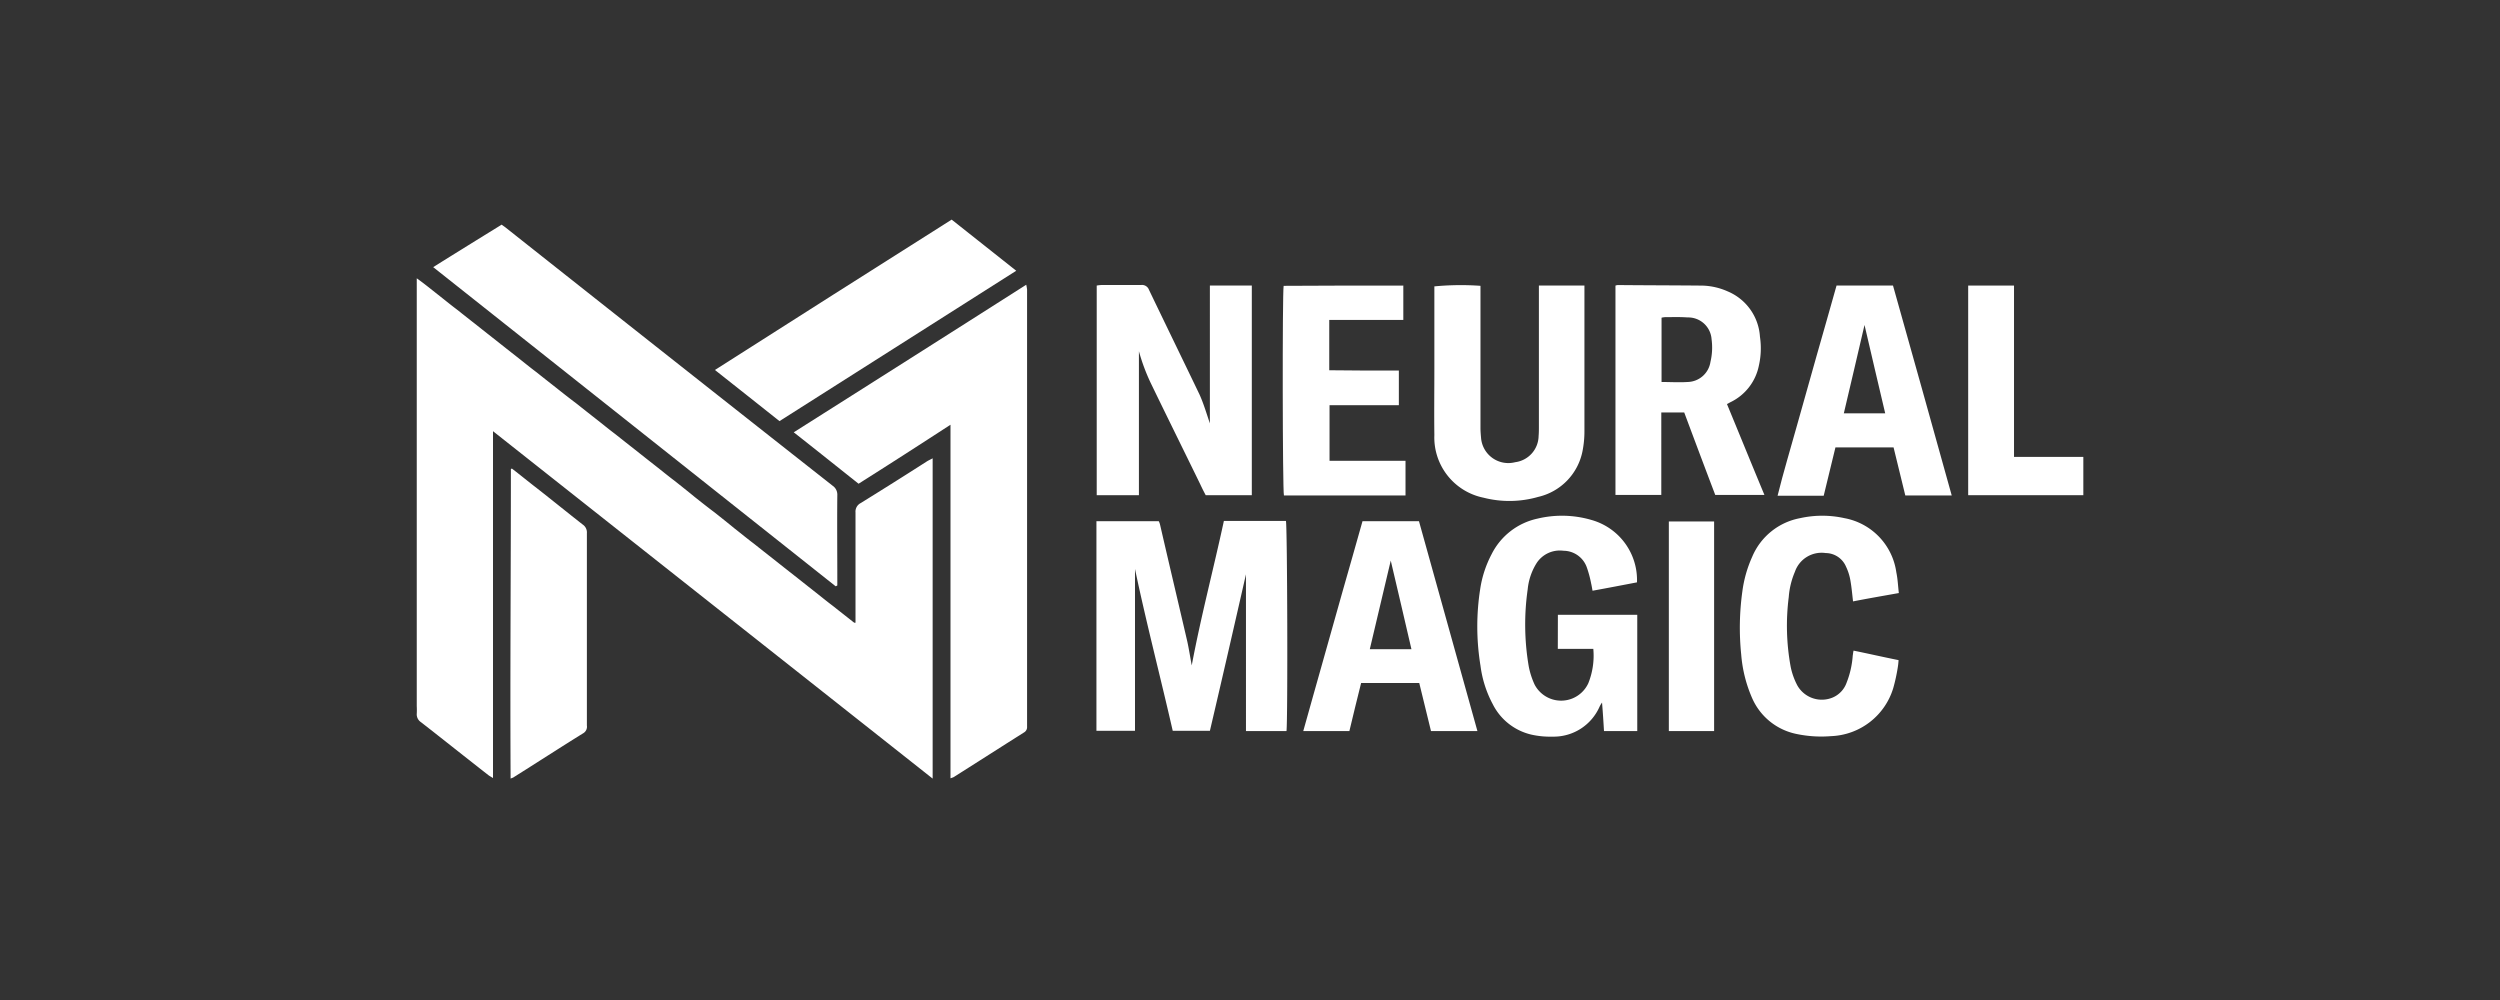
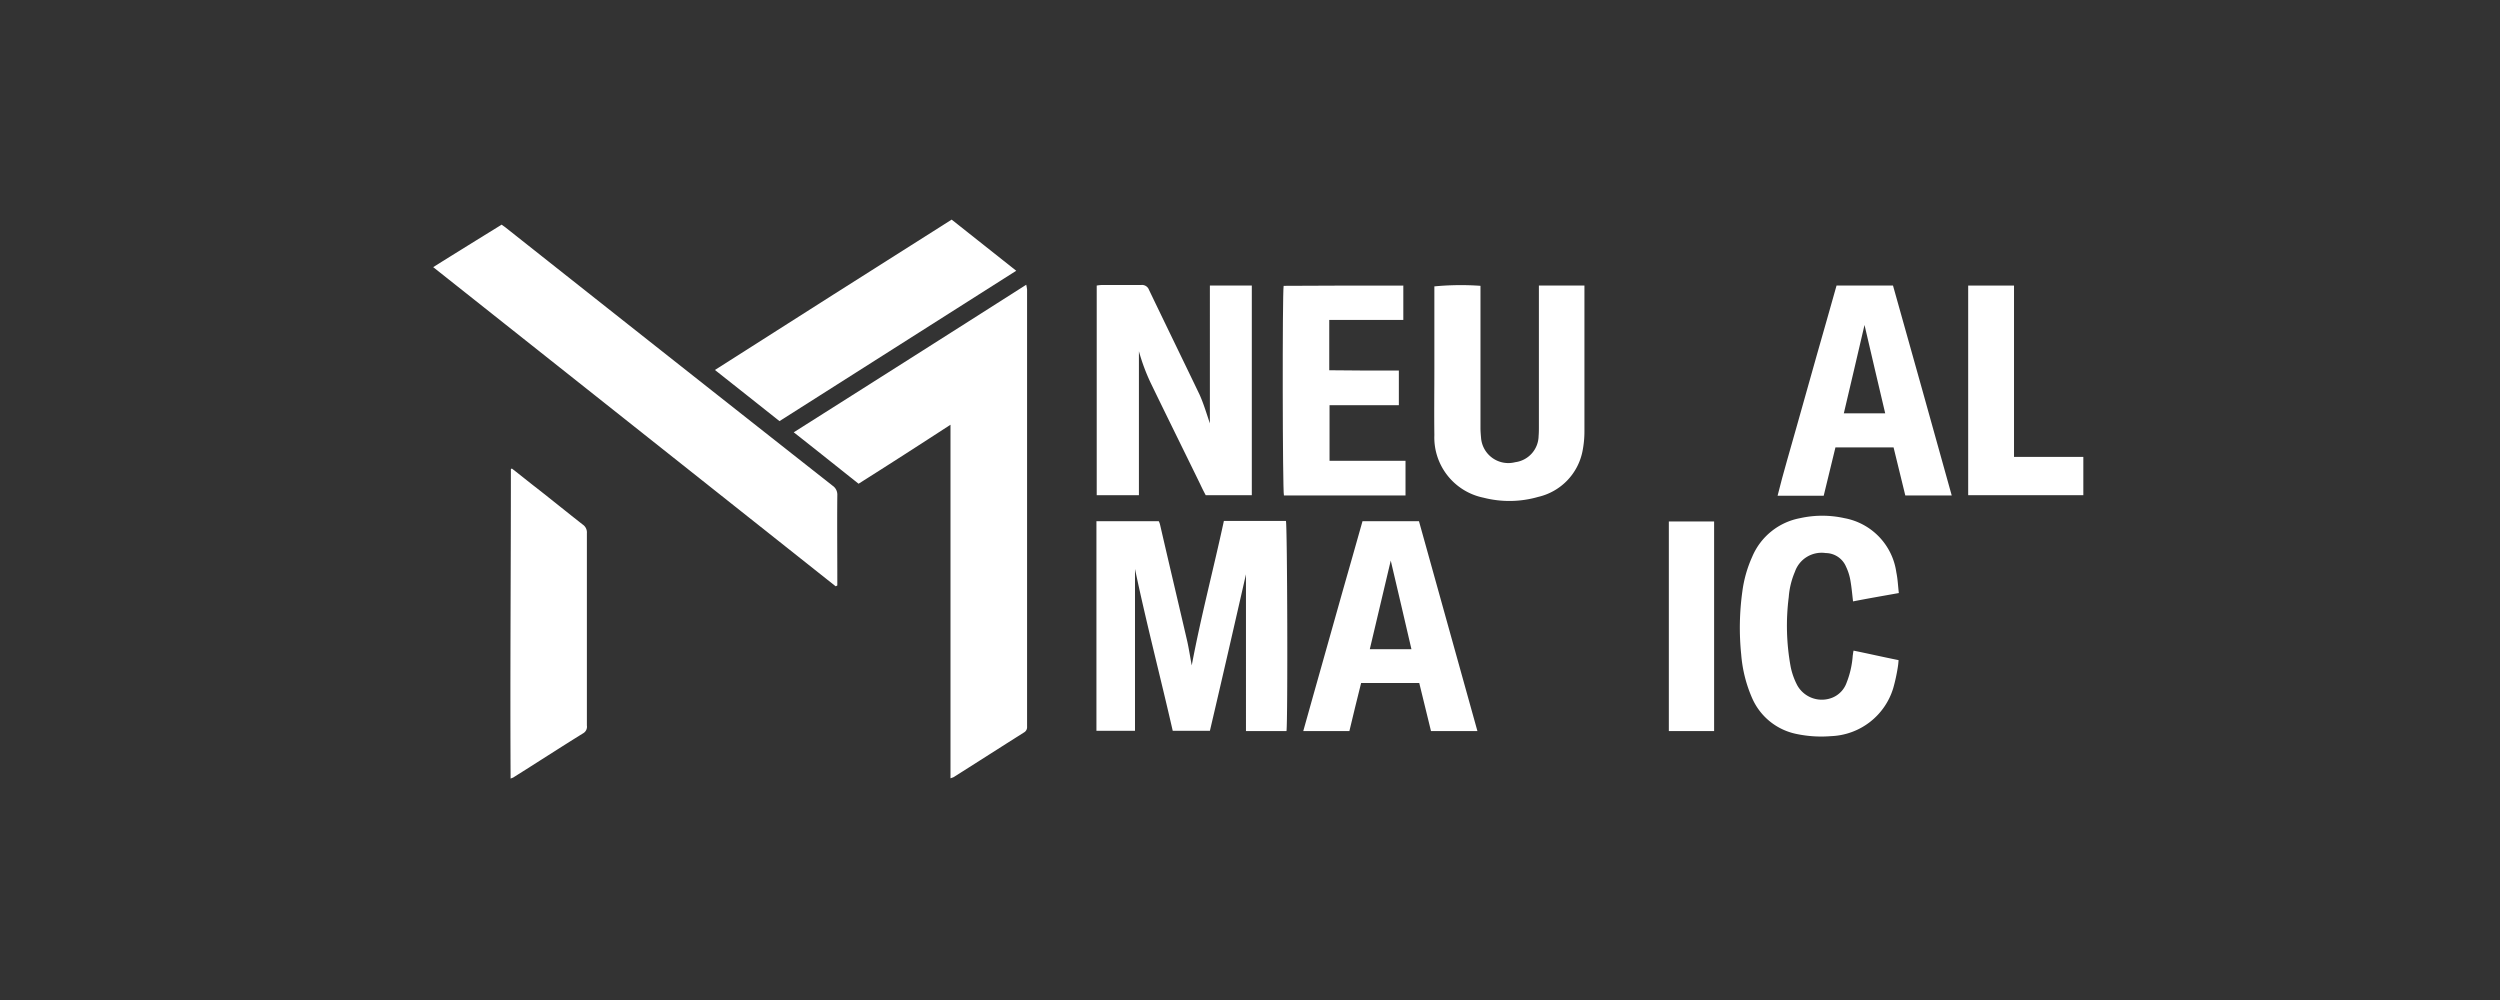
<svg xmlns="http://www.w3.org/2000/svg" width="300" height="120" viewBox="0 0 300 120">
  <rect x="0" y="0" width="300" height="120" fill="#333333" stroke="none" />
  <defs>
    <clipPath id="clip-ISV_-_Neural_Magic">
      <rect width="300" height="120" />
    </clipPath>
  </defs>
  <g id="ISV_-_Neural_Magic" data-name="ISV - Neural Magic" clip-path="url(#clip-ISV_-_Neural_Magic)">
    <g id="Logo_Neural_Magic" data-name="Logo Neural Magic" transform="translate(50.011 26.353)">
-       <path id="Path_63" data-name="Path 63" d="M52.65,62.321V49.106a1.153,1.153,0,0,1,.637-1.14c2.65-1.643,5.266-3.287,7.882-4.964.2-.134.436-.235.738-.4V81.036C44.3,67.117,26.791,53.3,9.149,39.346V80.969c-.268-.168-.4-.235-.537-.335C5.9,78.52,3.213,76.374.5,74.261a1.117,1.117,0,0,1-.5-1.006,8.156,8.156,0,0,0,0-.906V29.955q0-3.974,0-7.949V21c.939.671,1.711,1.308,2.482,1.912s1.543,1.241,2.348,1.845c.8.637,1.61,1.275,2.381,1.878.8.637,1.61,1.275,2.381,1.878.8.637,1.61,1.275,2.381,1.878s1.543,1.241,2.348,1.845c.8.637,1.61,1.275,2.381,1.878.8.637,1.61,1.275,2.415,1.878.8.637,1.61,1.275,2.381,1.878s1.543,1.241,2.348,1.845c.8.637,1.61,1.275,2.381,1.878.8.637,1.61,1.275,2.381,1.878s1.543,1.241,2.348,1.845c.8.637,1.61,1.275,2.381,1.912.8.637,1.61,1.275,2.415,1.878.8.637,1.61,1.275,2.381,1.912.771.6,1.543,1.241,2.348,1.845.8.637,1.61,1.275,2.381,1.878.8.637,1.61,1.275,2.381,1.878s1.61,1.275,2.381,1.878,1.543,1.241,2.348,1.845c.8.637,1.576,1.241,2.381,1.878C52.516,62.354,52.583,62.354,52.65,62.321Z" transform="translate(0 -13.957)" fill="#fff" />
      <path id="Path_64" data-name="Path 64" d="M142.681,47.18c-2.583-2.046-5.132-4.092-7.781-6.171,9.324-5.9,18.581-11.772,27.9-17.709a5.184,5.184,0,0,1,.1.57V76.326a.729.729,0,0,1-.369.7c-2.817,1.778-5.635,3.589-8.452,5.366a3.341,3.341,0,0,1-.369.134V40.1C149.993,42.518,146.4,44.832,142.681,47.18Z" transform="translate(-89.662 -15.485)" fill="#fff" />
      <path id="Path_65" data-name="Path 65" d="M54.2,45.2Q30.1,26.083,5.9,6.9c2.784-1.744,5.5-3.421,8.217-5.1.168.134.335.235.5.369q19.57,15.5,39.208,30.957a1.288,1.288,0,0,1,.57,1.14c-.034,3.387,0,6.775,0,10.162V45.1Z" transform="translate(-3.928 -1.196)" fill="#fff" />
      <path id="Path_66" data-name="Path 66" d="M266.007,133.022h-4.863V114.206c-1.342,5.9-2.817,12.343-4.327,18.782h-4.461c-1.476-6.473-3.153-12.879-4.528-19.419v19.419H243.2V107.834h7.479a1.94,1.94,0,0,1,.168.47c1.073,4.662,2.18,9.324,3.253,13.952.2.906.335,1.811.537,2.884,1.107-5.9,2.616-11.571,3.857-17.34h7.446C266.108,108.4,266.175,131.68,266.007,133.022Z" transform="translate(-161.639 -71.644)" fill="#fff" />
      <path id="Path_67" data-name="Path 67" d="M243.3,48.622V23.467a4.147,4.147,0,0,1,.6-.067h4.729a.882.882,0,0,1,.939.57c2.012,4.192,4.058,8.385,6.071,12.577.5,1.107.839,2.281,1.241,3.455V23.467h5.031V48.622H256.38c-.235-.436-.47-.906-.671-1.342-1.979-4.058-3.991-8.117-5.97-12.208a23.516,23.516,0,0,1-1.375-3.723V48.622Z" transform="translate(-161.705 -15.552)" fill="#fff" />
-       <path id="Path_68" data-name="Path 68" d="M389.133,117.85h9.525V131.8h-3.991c-.067-1.107-.134-2.214-.235-3.421a3.225,3.225,0,0,0-.3.5,6.013,6.013,0,0,1-5.668,3.589,10.218,10.218,0,0,1-2.482-.235,6.939,6.939,0,0,1-4.662-3.656,13.351,13.351,0,0,1-1.476-4.628,29.124,29.124,0,0,1-.034-9.19,13.111,13.111,0,0,1,1.375-4.192,8.054,8.054,0,0,1,5.5-4.26,12.592,12.592,0,0,1,6.507.168,7.489,7.489,0,0,1,5.433,7.479c-1.744.335-3.488.671-5.333,1.006-.067-.335-.1-.6-.168-.872a13.25,13.25,0,0,0-.537-1.979,2.982,2.982,0,0,0-2.784-1.945,3.318,3.318,0,0,0-3.22,1.476,7.214,7.214,0,0,0-1.073,3.153,29.773,29.773,0,0,0,.134,9.29,9.47,9.47,0,0,0,.7,2.147,3.591,3.591,0,0,0,6.44-.168,8.9,8.9,0,0,0,.6-4.125h-4.26Z" transform="translate(-252.198 -70.425)" fill="#fff" />
      <path id="Path_69" data-name="Path 69" d="M135.108,0c2.583,2.046,5.132,4.058,7.748,6.138-9.492,6.037-18.916,12.007-28.408,18.044-2.549-2.012-5.1-4.058-7.748-6.138C116.225,11.974,125.616,6,135.108,0Z" transform="translate(-70.92)" fill="#fff" />
      <path id="Path_70" data-name="Path 70" d="M382.081,23.5V40.909a12.208,12.208,0,0,1-.235,2.482,7.026,7.026,0,0,1-5.3,5.467,12.49,12.49,0,0,1-6.574.1,7.376,7.376,0,0,1-5.9-7.513c-.034-2.65,0-5.3,0-7.949V23.6a33.189,33.189,0,0,1,5.534-.067V40.608c0,.369.034.771.067,1.14a3.283,3.283,0,0,0,4.092,2.951,3.223,3.223,0,0,0,2.817-3.153c.034-.369.034-.771.034-1.14V23.5Z" transform="translate(-241.96 -15.587)" fill="#fff" />
      <path id="Path_71" data-name="Path 71" d="M33.722,89.1c1.006.771,1.979,1.576,2.985,2.348,1.845,1.442,3.656,2.918,5.5,4.36a1.138,1.138,0,0,1,.5,1.04v23.075a.909.909,0,0,1-.4.906c-2.817,1.744-5.6,3.555-8.385,5.3-.067.067-.168.067-.369.168-.067-12.443.034-24.786.034-37.128C33.588,89.134,33.655,89.1,33.722,89.1Z" transform="translate(-22.292 -59.216)" fill="#fff" />
-       <path id="Path_72" data-name="Path 72" d="M486.995,116.221c-.1-.872-.168-1.643-.3-2.415a6.2,6.2,0,0,0-.537-1.744,2.675,2.675,0,0,0-2.448-1.643,3.385,3.385,0,0,0-3.689,2.247,9.482,9.482,0,0,0-.738,3.019,27.257,27.257,0,0,0,.235,8.418,8.316,8.316,0,0,0,.8,2.214,3.377,3.377,0,0,0,4.226,1.442,3.022,3.022,0,0,0,1.677-1.778,10.913,10.913,0,0,0,.738-3.253c.034-.168.034-.335.1-.6,1.811.369,3.555.771,5.4,1.14a8.277,8.277,0,0,1-.1.906,21.326,21.326,0,0,1-.537,2.448,8.121,8.121,0,0,1-7.479,5.769,14.412,14.412,0,0,1-4.159-.268,7.414,7.414,0,0,1-5.266-4.226,16.229,16.229,0,0,1-1.342-5.3,31.571,31.571,0,0,1,.134-7.546,14.767,14.767,0,0,1,1.174-4.159,7.793,7.793,0,0,1,5.769-4.662,12.279,12.279,0,0,1,5.3,0,7.691,7.691,0,0,1,6.238,6.507c.168.8.2,1.61.3,2.482C490.65,115.55,488.873,115.852,486.995,116.221Z" transform="translate(-314.642 -70.406)" fill="#fff" />
+       <path id="Path_72" data-name="Path 72" d="M486.995,116.221c-.1-.872-.168-1.643-.3-2.415a6.2,6.2,0,0,0-.537-1.744,2.675,2.675,0,0,0-2.448-1.643,3.385,3.385,0,0,0-3.689,2.247,9.482,9.482,0,0,0-.738,3.019,27.257,27.257,0,0,0,.235,8.418,8.316,8.316,0,0,0,.8,2.214,3.377,3.377,0,0,0,4.226,1.442,3.022,3.022,0,0,0,1.677-1.778,10.913,10.913,0,0,0,.738-3.253c.034-.168.034-.335.1-.6,1.811.369,3.555.771,5.4,1.14a8.277,8.277,0,0,1-.1.906,21.326,21.326,0,0,1-.537,2.448,8.121,8.121,0,0,1-7.479,5.769,14.412,14.412,0,0,1-4.159-.268,7.414,7.414,0,0,1-5.266-4.226,16.229,16.229,0,0,1-1.342-5.3,31.571,31.571,0,0,1,.134-7.546,14.767,14.767,0,0,1,1.174-4.159,7.793,7.793,0,0,1,5.769-4.662,12.279,12.279,0,0,1,5.3,0,7.691,7.691,0,0,1,6.238,6.507c.168.8.2,1.61.3,2.482C490.65,115.55,488.873,115.852,486.995,116.221" transform="translate(-314.642 -70.406)" fill="#fff" />
      <path id="Path_73" data-name="Path 73" d="M324.336,23.6v4.125h-8.888v6.037c1.409.034,2.784,0,4.192.034H323.8v4.159h-8.318v6.674H324.6v4.159h-14.59c-.168-.5-.2-24.283-.034-25.155C314.711,23.6,319.507,23.6,324.336,23.6Z" transform="translate(-205.949 -15.685)" fill="#fff" />
      <path id="Path_74" data-name="Path 74" d="M555.1,48.755V23.6h5.5V44.16h8.318v4.595Z" transform="translate(-368.929 -15.685)" fill="#fff" />
      <path id="Path_75" data-name="Path 75" d="M453.433,133.155H448V108h5.433Z" transform="translate(-297.75 -71.777)" fill="#fff" />
-       <path id="Path_76" data-name="Path 76" d="M442.282,37.688c.2-.1.3-.168.436-.235a6.218,6.218,0,0,0,3.387-4.36,9.376,9.376,0,0,0,.134-3.488,6.323,6.323,0,0,0-3.857-5.433,7.941,7.941,0,0,0-3.019-.7c-3.387-.034-6.775-.034-10.162-.067a.979.979,0,0,0-.3.067V48.588h5.5V38.694h2.75c1.241,3.32,2.482,6.641,3.723,9.894h5.9C445.267,44.966,443.792,41.344,442.282,37.688ZM440.3,32.623a2.835,2.835,0,0,1-2.75,2.415c-1.006.067-2.046,0-3.119,0V27.324a2.309,2.309,0,0,1,.436-.067c.906,0,1.778-.034,2.683.034a2.811,2.811,0,0,1,2.884,2.616A7.458,7.458,0,0,1,440.3,32.623Z" transform="translate(-285.056 -15.552)" fill="#fff" />
      <path id="Path_77" data-name="Path 77" d="M500.752,23.6h-6.775c-.8,2.817-1.576,5.6-2.381,8.385-.8,2.817-1.576,5.635-2.381,8.452-.771,2.784-1.61,5.534-2.314,8.385h5.534c.47-1.979.939-3.891,1.409-5.8h6.976c.47,1.945.939,3.857,1.409,5.769H507.8Q504.273,36.11,500.752,23.6Zm-5.9,15.328c.838-3.522,1.643-7.01,2.482-10.6.839,3.589,1.643,7.077,2.482,10.6Z" transform="translate(-323.603 -15.685)" fill="#fff" />
      <path id="Path_78" data-name="Path 78" d="M331.085,107.9H324.31c-.8,2.817-1.576,5.6-2.381,8.385-.8,2.817-1.576,5.635-2.381,8.452-.771,2.784-1.576,5.534-2.348,8.351h5.534c.47-1.979.939-3.891,1.409-5.769h6.976c.47,1.945.939,3.857,1.409,5.769H338.1Q334.573,120.41,331.085,107.9Zm-5.9,15.361c.838-3.555,1.677-7.077,2.515-10.632.838,3.522,1.643,7.043,2.482,10.632Z" transform="translate(-210.82 -71.711)" fill="#fff" />
    </g>
  </g>
</svg>